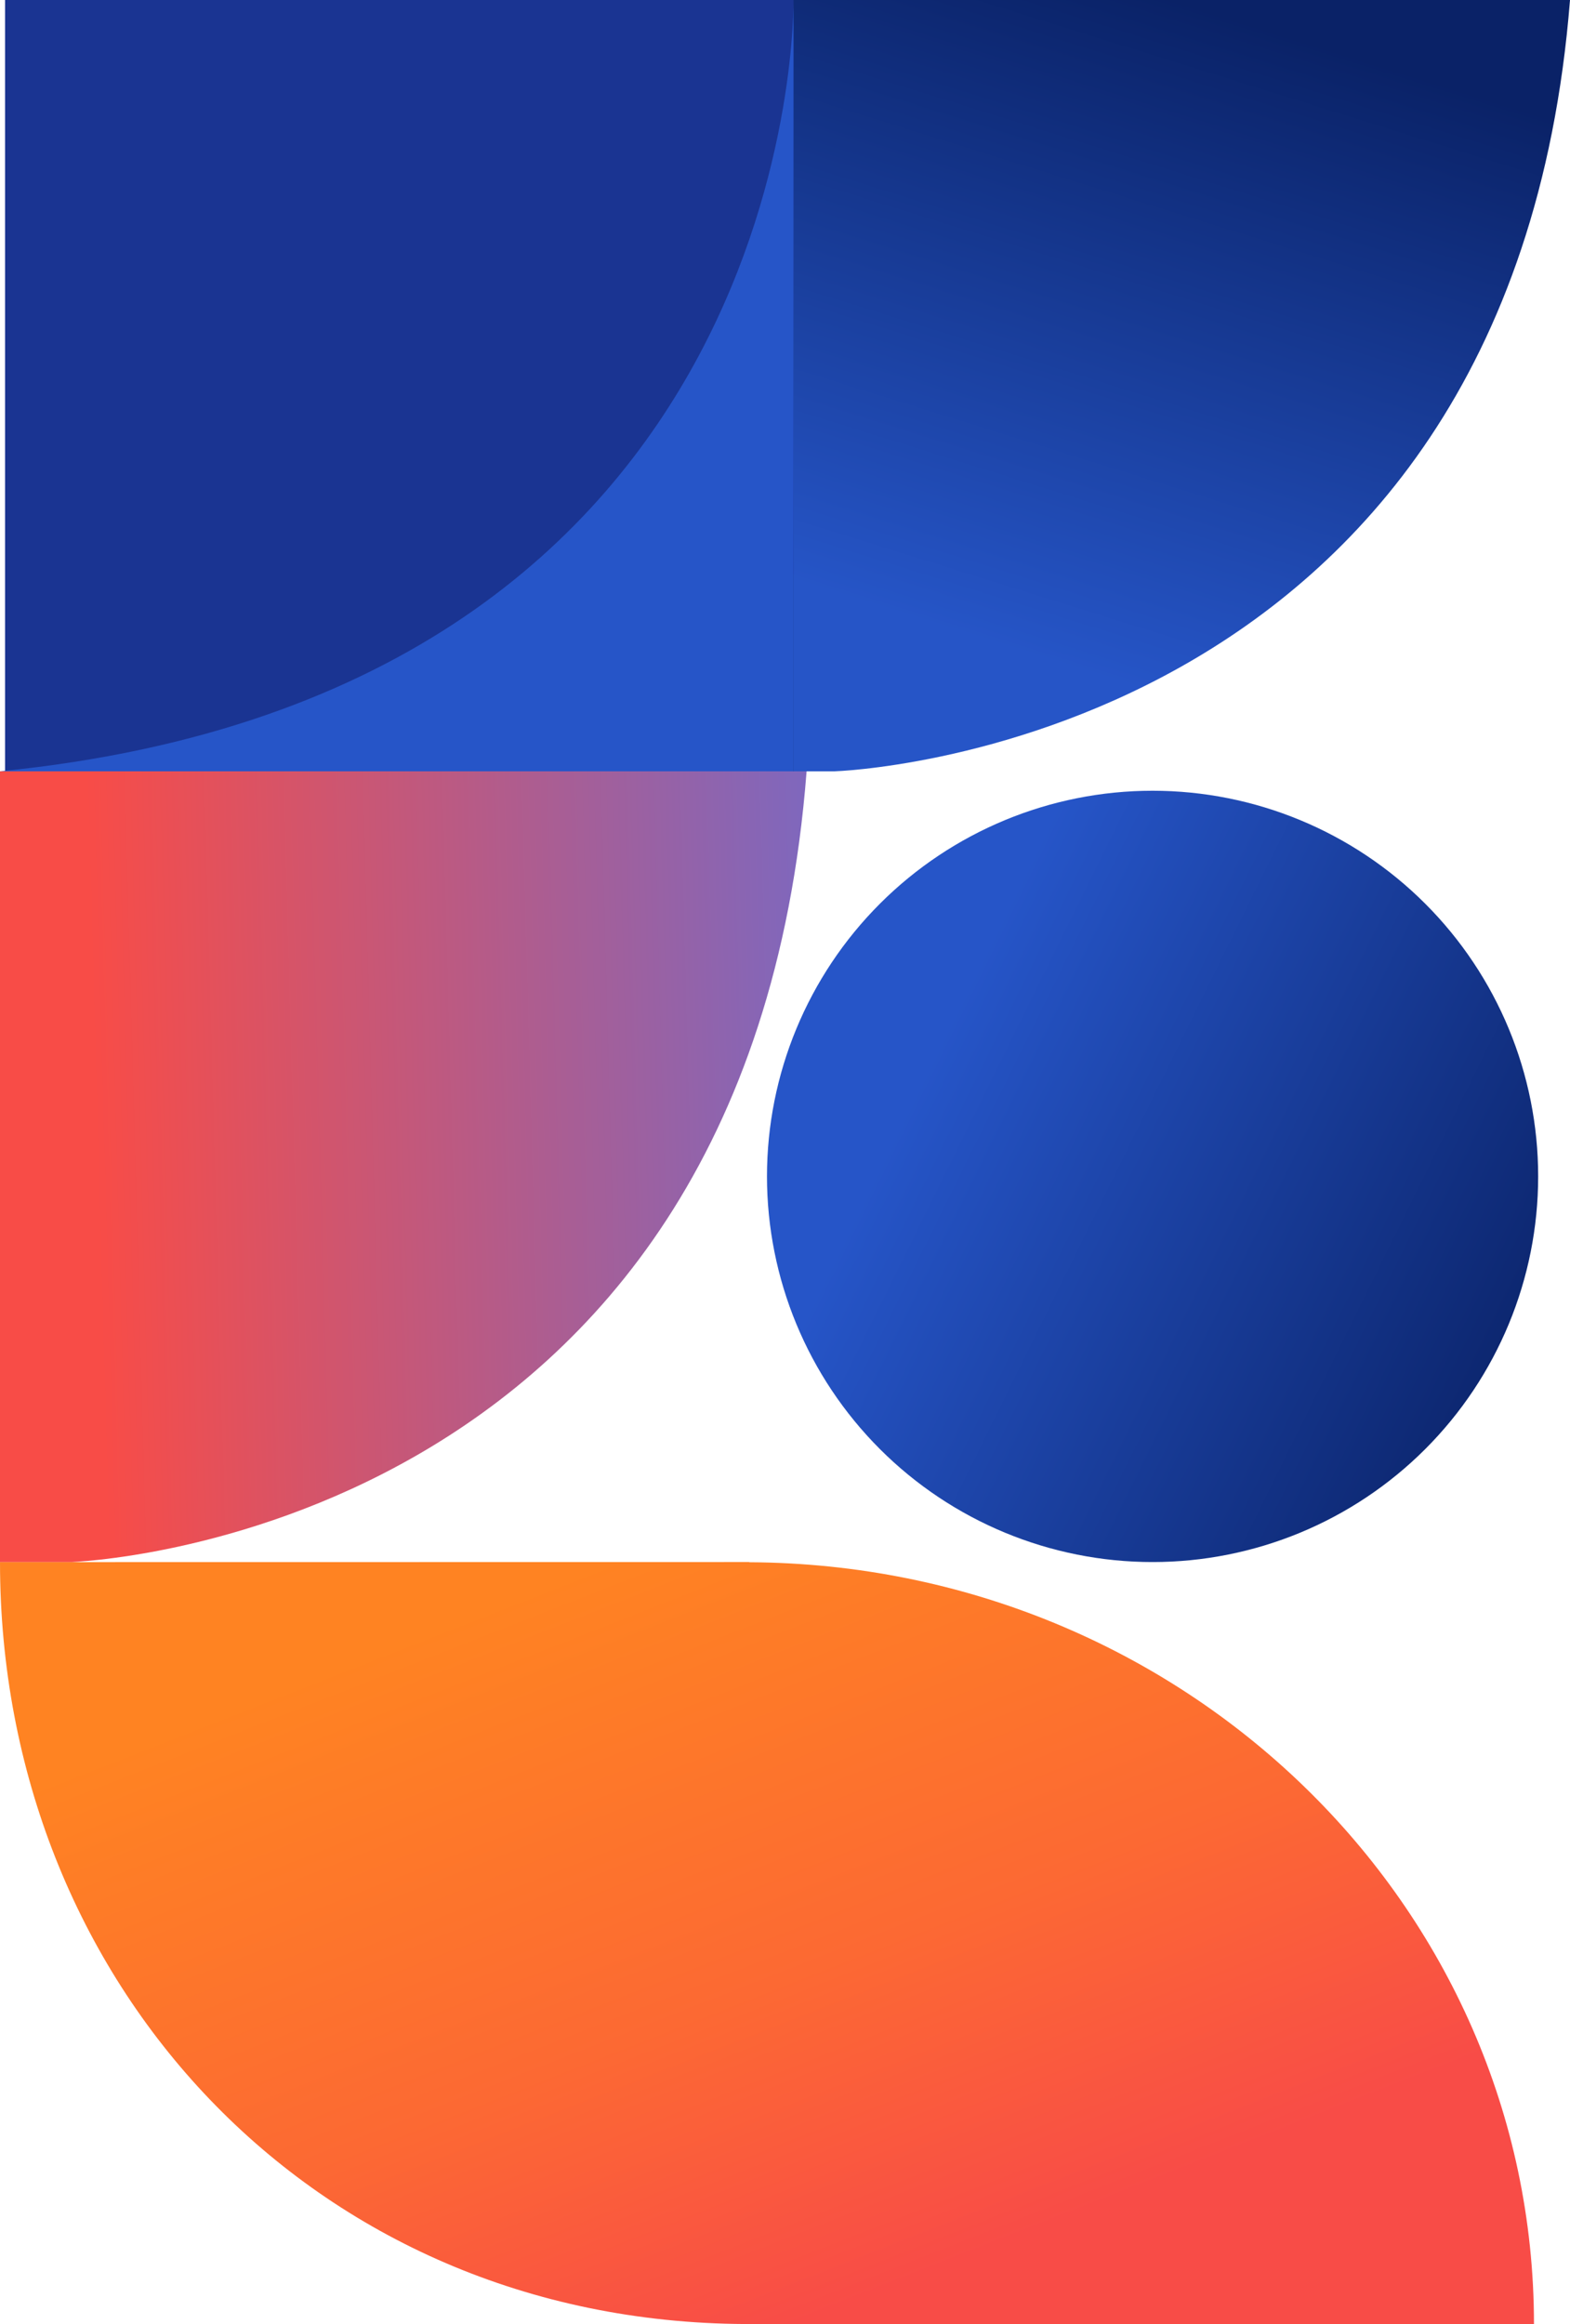
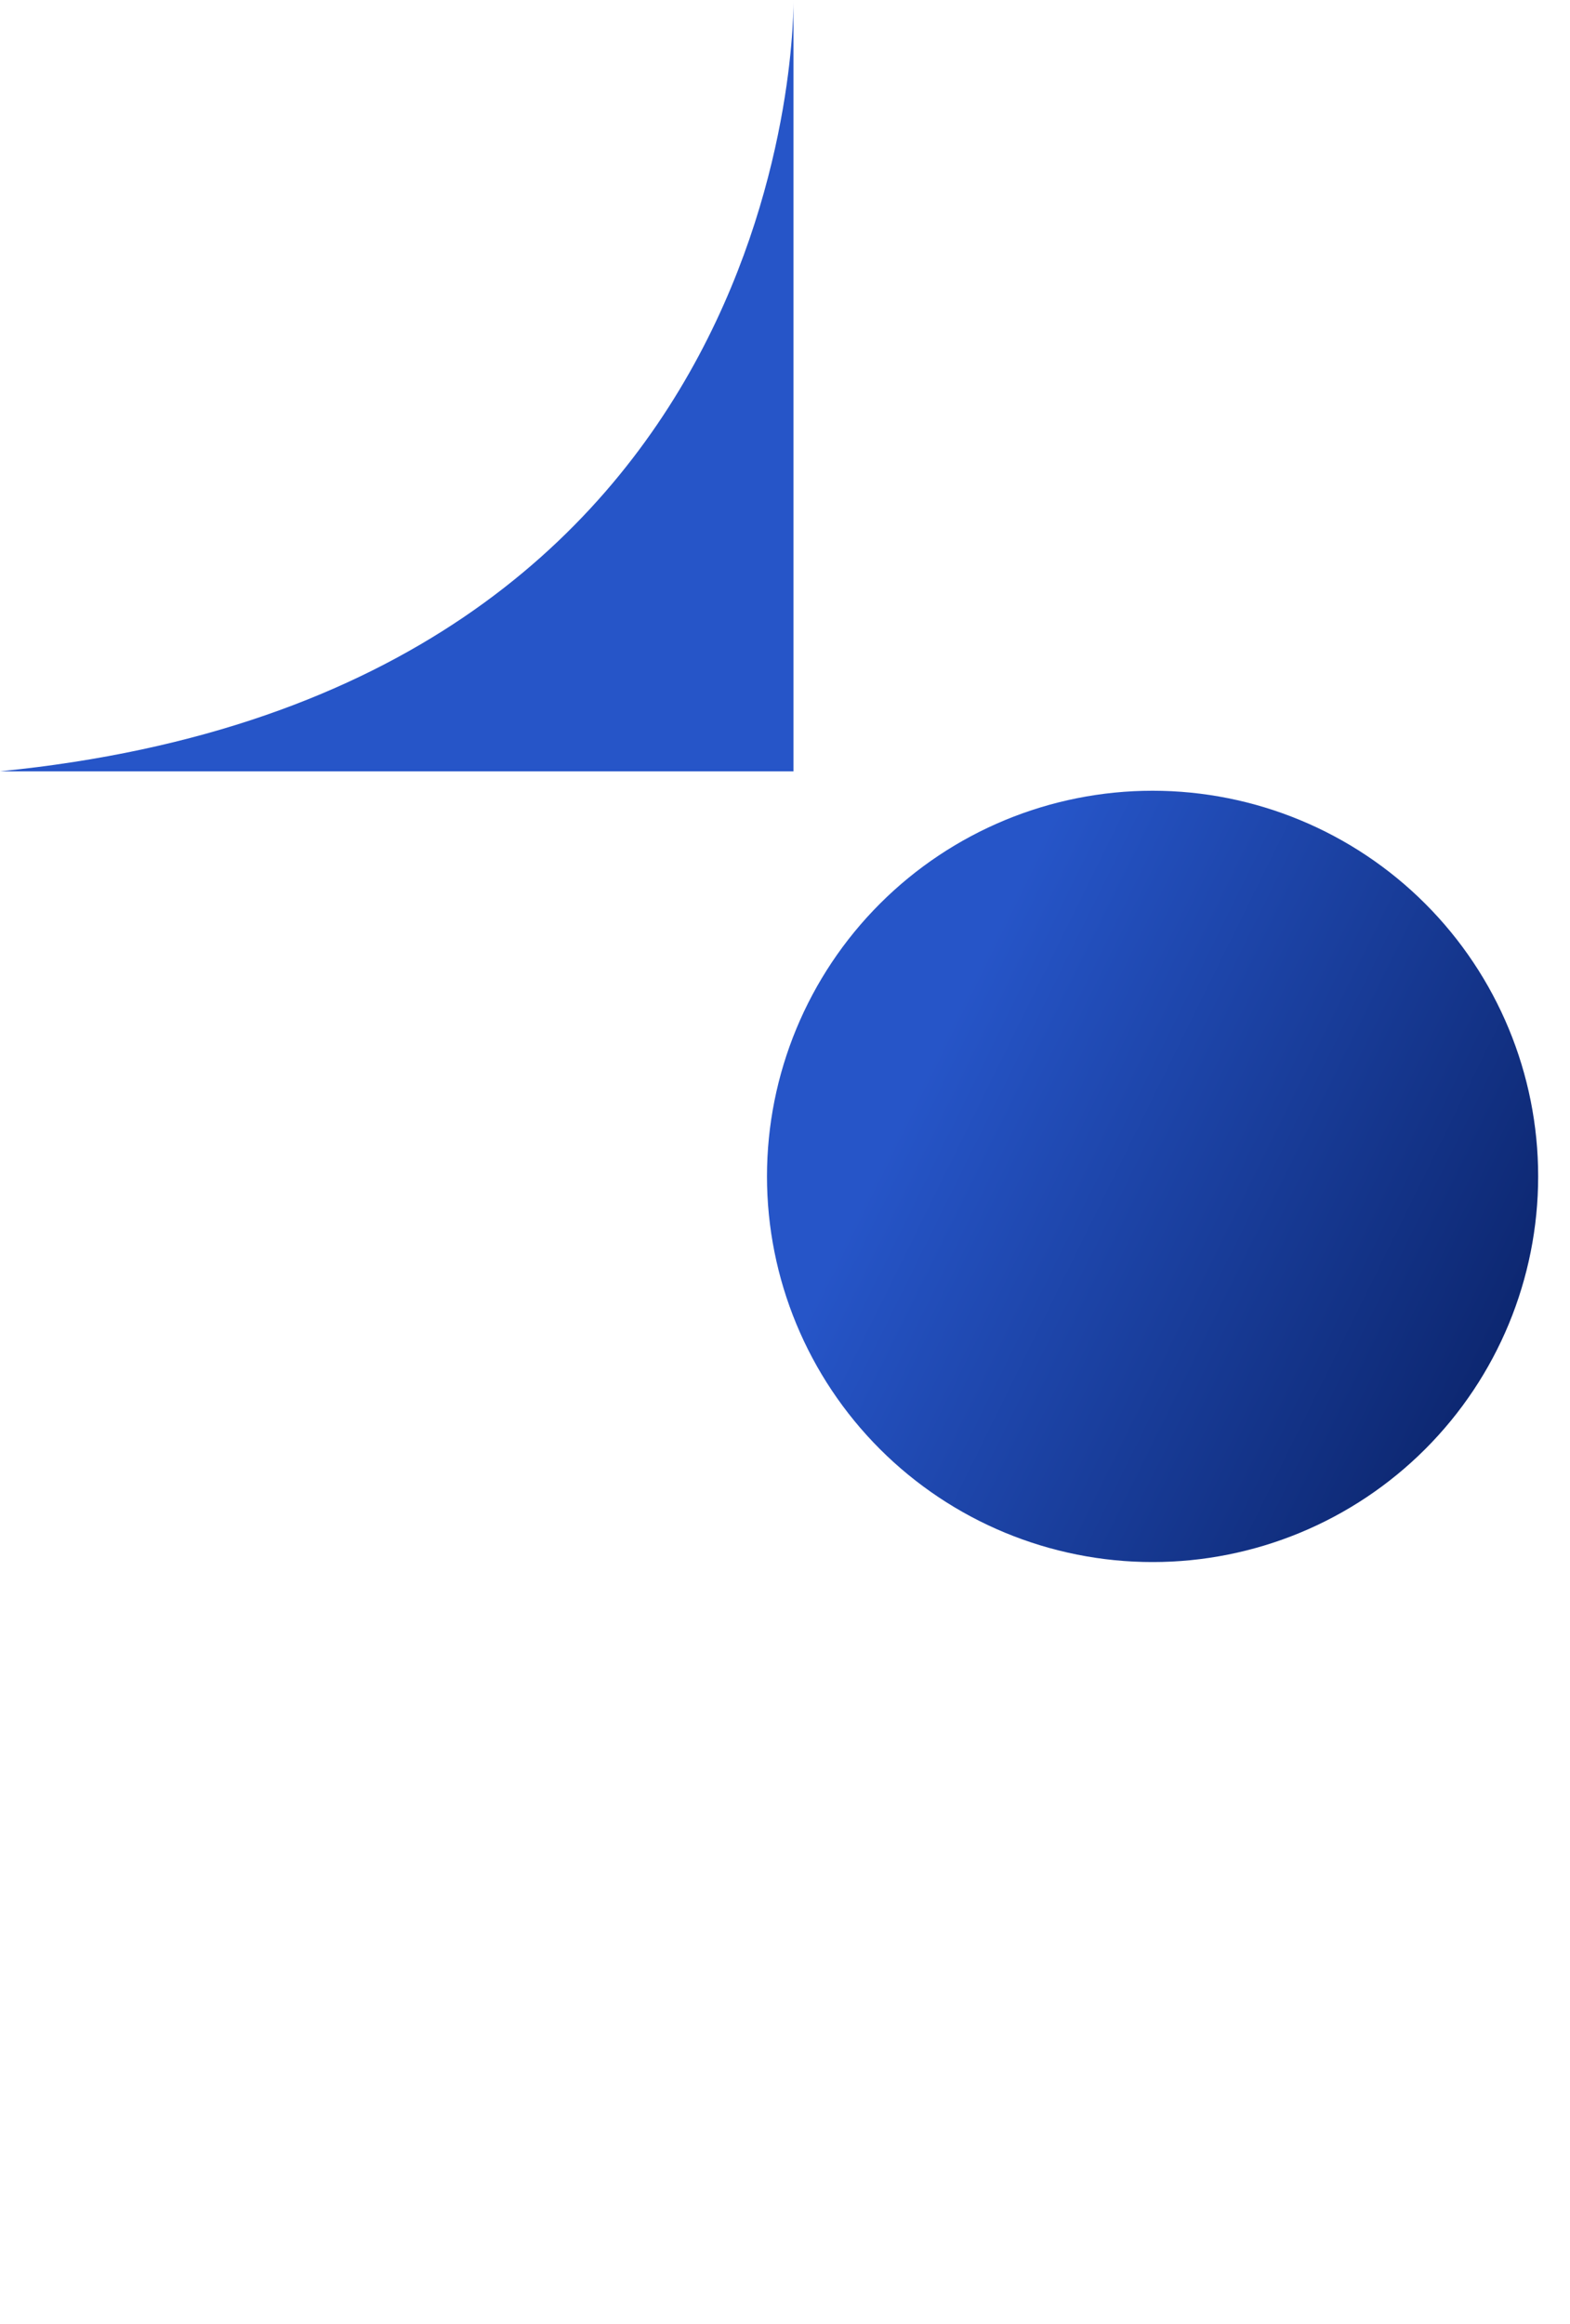
<svg xmlns="http://www.w3.org/2000/svg" id="Group_1400" data-name="Group 1400" width="326.436" height="483.152" viewBox="0 0 326.436 483.152">
  <defs>
    <linearGradient id="linear-gradient" x1="0.926" y1="0.681" x2="0.391" gradientUnits="objectBoundingBox">
      <stop offset="0" stop-color="#f84c47" />
      <stop offset="0.416" stop-color="#fc6933" />
      <stop offset="1" stop-color="#ff8322" />
    </linearGradient>
    <linearGradient id="linear-gradient-2" x1="0.241" y1="0.298" x2="1.059" y2="0.702" gradientUnits="objectBoundingBox">
      <stop offset="0" stop-color="#2655c8" />
      <stop offset="1" stop-color="#0a2267" />
    </linearGradient>
    <linearGradient id="linear-gradient-3" x1="0.235" y1="0.816" x2="0.5" gradientUnits="objectBoundingBox">
      <stop offset="0" stop-color="#2655c7" />
      <stop offset="1" stop-color="#0a2267" />
    </linearGradient>
    <linearGradient id="linear-gradient-4" x1="0.528" y1="0.88" x2="0.504" y2="-0.004" gradientUnits="objectBoundingBox">
      <stop offset="0" stop-color="#f84c47" />
      <stop offset="1" stop-color="#8067bc" />
    </linearGradient>
    <clipPath id="clip-path">
-       <path id="Path_5005" data-name="Path 5005" d="M157.914,158.427v-.02C67.765,157.968,2.991,87.235,2.991.021L158.75,0V.041c90.2.437,163.186,71.171,163.186,158.387Z" transform="translate(-2.991)" fill="url(#linear-gradient)" />
-     </clipPath>
+       </clipPath>
    <clipPath id="clip-path-2">
      <path id="Path_5006" data-name="Path 5006" d="M181.312,257.325A80.172,80.172,0,1,1,261.483,337.5a80.172,80.172,0,0,1-80.171-80.171" transform="translate(-181.312 -177.153)" fill="url(#linear-gradient-2)" />
    </clipPath>
    <clipPath id="clip-path-3">
-       <path id="Path_5007" data-name="Path 5007" d="M180.476,521.307V360.963H348.187C335.826,517.1,195.275,521.307,195.275,521.307Z" transform="translate(-180.476 -360.963)" fill="url(#linear-gradient-3)" />
-     </clipPath>
+       </clipPath>
    <clipPath id="clip-path-4">
-       <path id="Path_5009" data-name="Path 5009" d="M2.991,341.534V177.153H170.7C158.341,337.218,17.789,341.534,17.789,341.534Z" transform="translate(-2.991 -177.153)" fill="url(#linear-gradient-4)" />
-     </clipPath>
+       </clipPath>
  </defs>
  <g id="Group_934" data-name="Group 934" transform="translate(0 0)">
    <g id="Group_906" data-name="Group 906" transform="translate(0 0)">
      <g id="Group_886" data-name="Group 886" transform="translate(0 324.725)">
        <g id="Group_885" data-name="Group 885" clip-path="url(#clip-path)">
          <rect id="Rectangle_245" data-name="Rectangle 245" width="318.946" height="158.428" transform="translate(0 0)" fill="url(#linear-gradient)" />
        </g>
      </g>
      <g id="Group_888" data-name="Group 888" transform="translate(159.472 164.381)">
        <g id="Group_887" data-name="Group 887" clip-path="url(#clip-path-2)">
          <rect id="Rectangle_246" data-name="Rectangle 246" width="160.343" height="160.344" transform="translate(0)" fill="url(#linear-gradient-2)" />
        </g>
      </g>
      <g id="Group_890" data-name="Group 890" transform="translate(158.725)">
        <g id="Group_889" data-name="Group 889" clip-path="url(#clip-path-3)">
-           <rect id="Rectangle_247" data-name="Rectangle 247" width="167.711" height="160.344" transform="translate(0 0)" fill="url(#linear-gradient-3)" />
-         </g>
+           </g>
      </g>
      <g id="Group_894" data-name="Group 894" transform="translate(0 160.344)">
        <g id="Group_893" data-name="Group 893" clip-path="url(#clip-path-4)">
          <rect id="Rectangle_250" data-name="Rectangle 250" width="165.765" height="169.067" transform="translate(167.699 -1.39) rotate(89.525)" fill="url(#linear-gradient-4)" />
        </g>
      </g>
    </g>
    <g id="Group_905" data-name="Group 905" transform="translate(0)">
-       <rect id="Rectangle_254" data-name="Rectangle 254" width="163.928" height="160.344" transform="translate(1.057 0)" fill="#1a3492" />
      <path id="Path_5013" data-name="Path 5013" d="M0,521.307H164.982V360.963S167.45,504.721,0,521.307" transform="translate(0 -360.963)" fill="#2655c8" />
    </g>
  </g>
</svg>